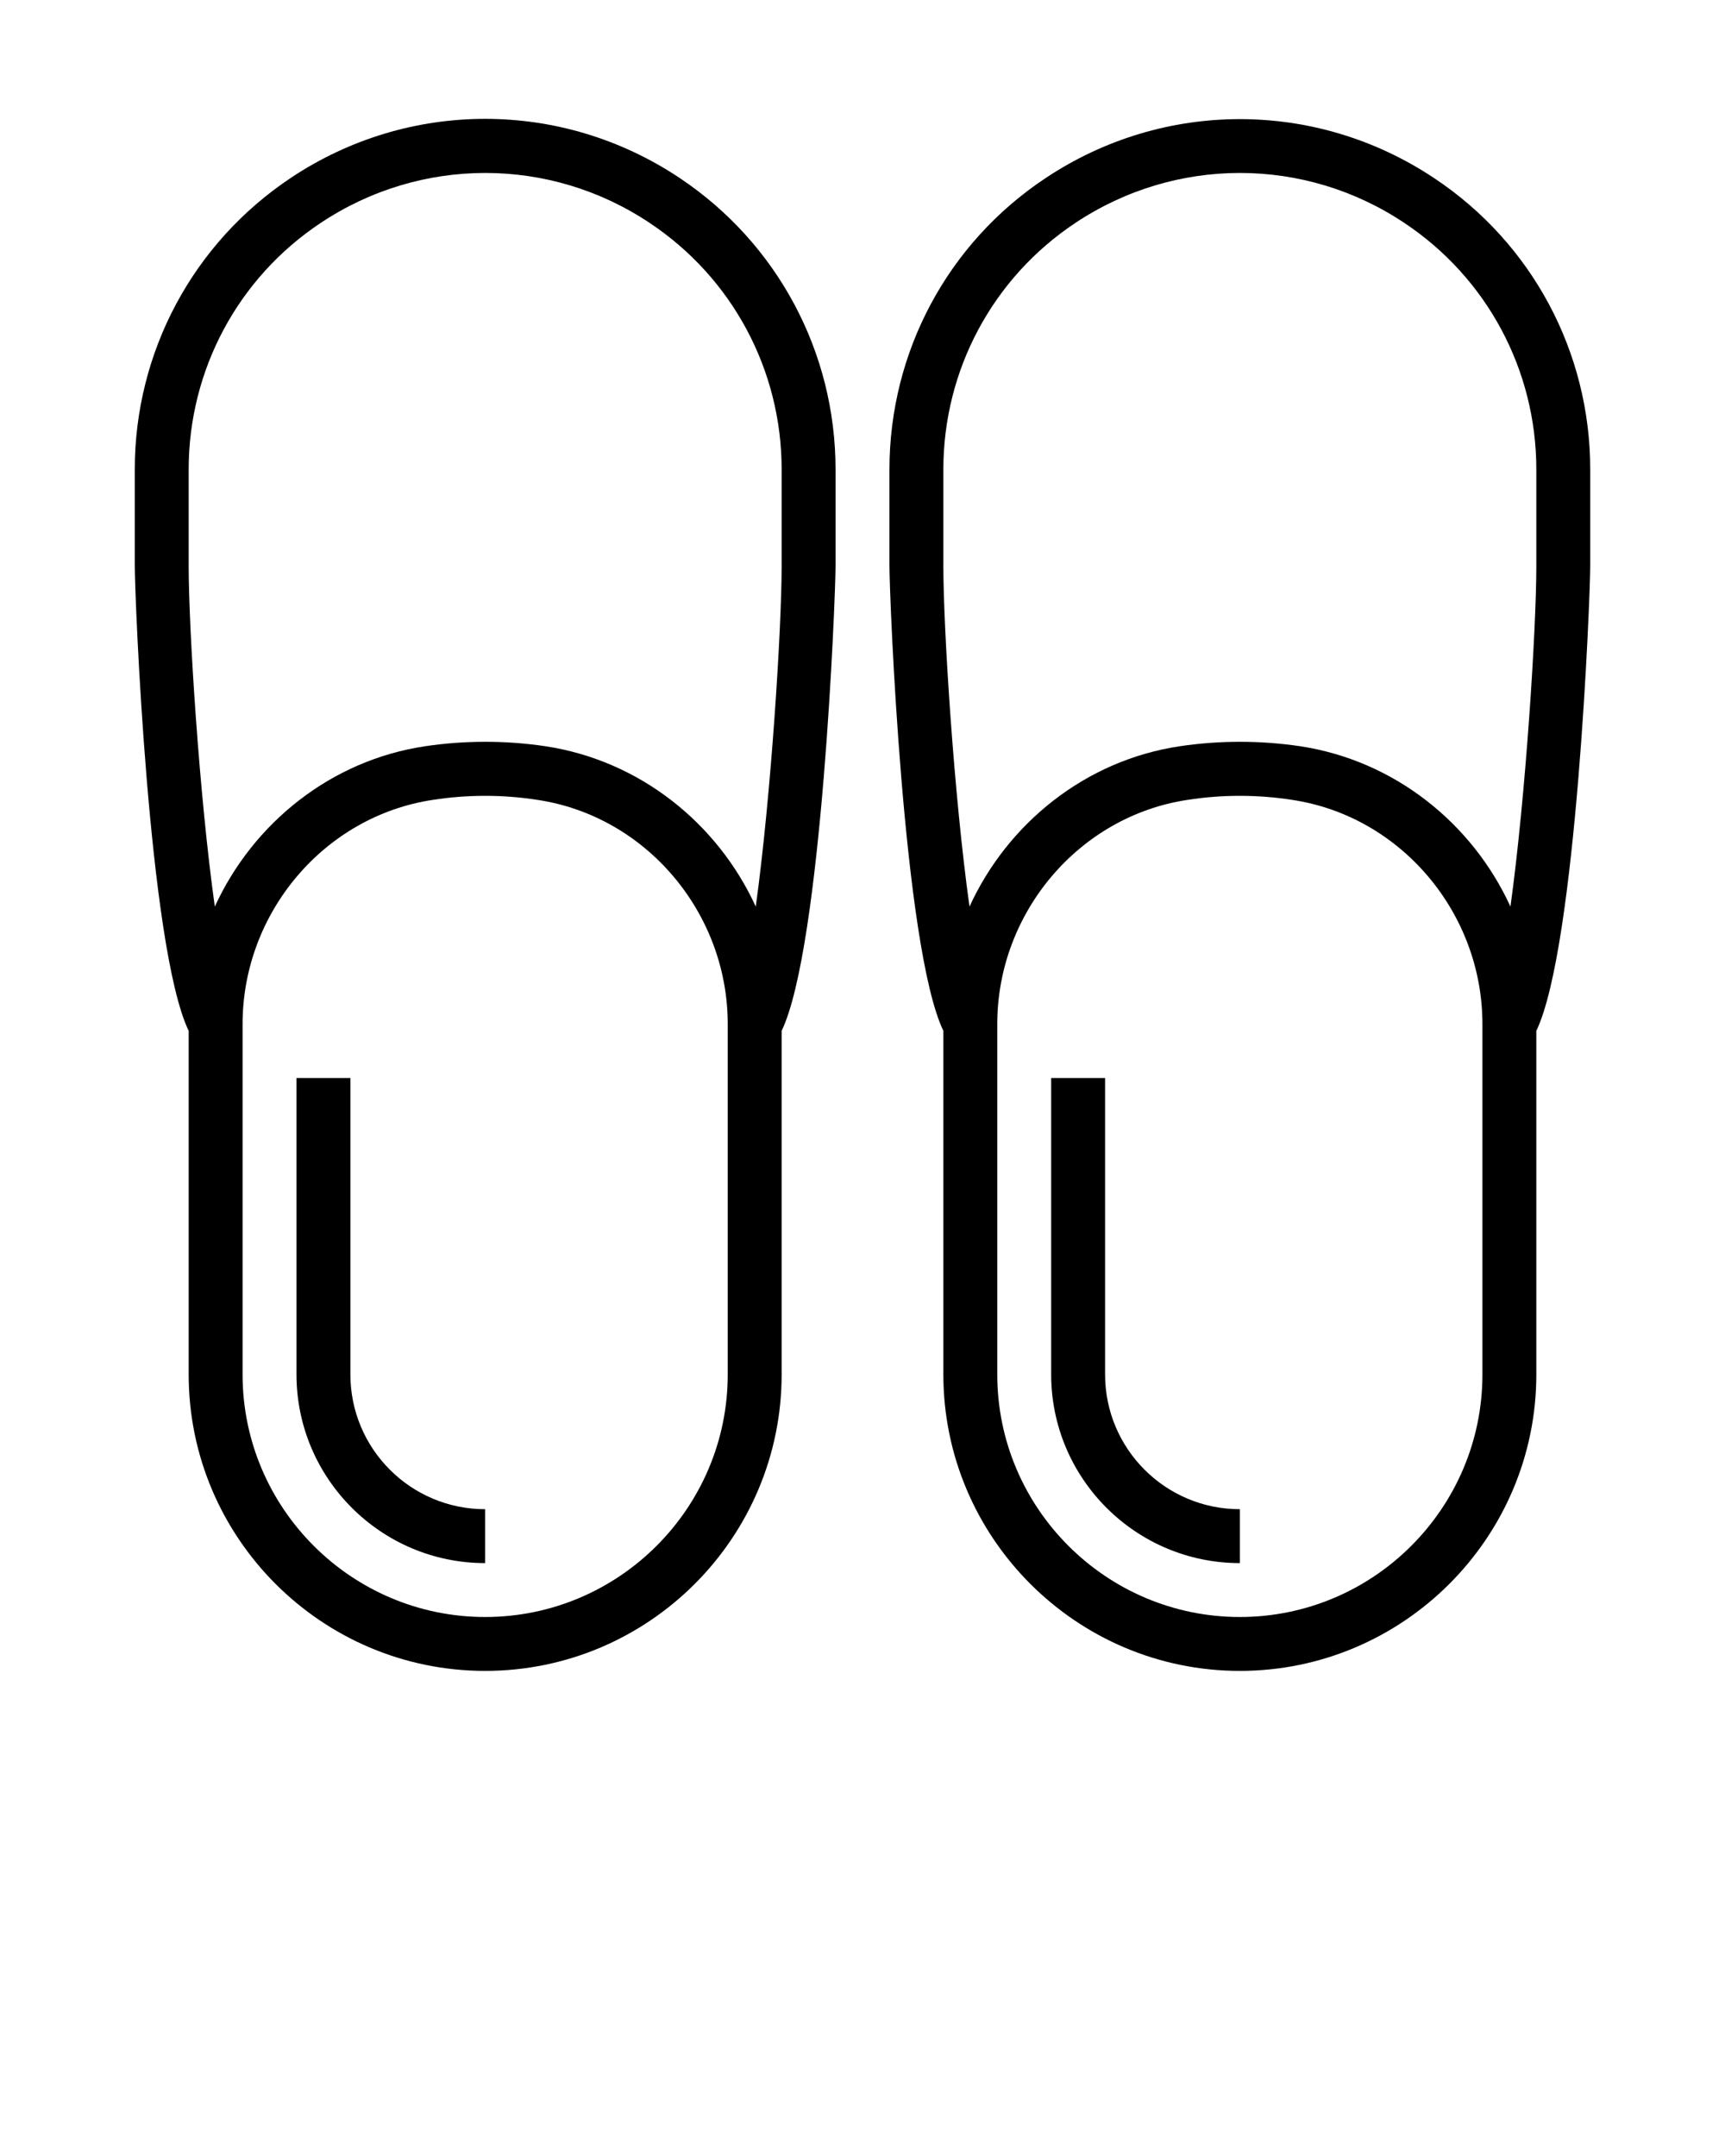
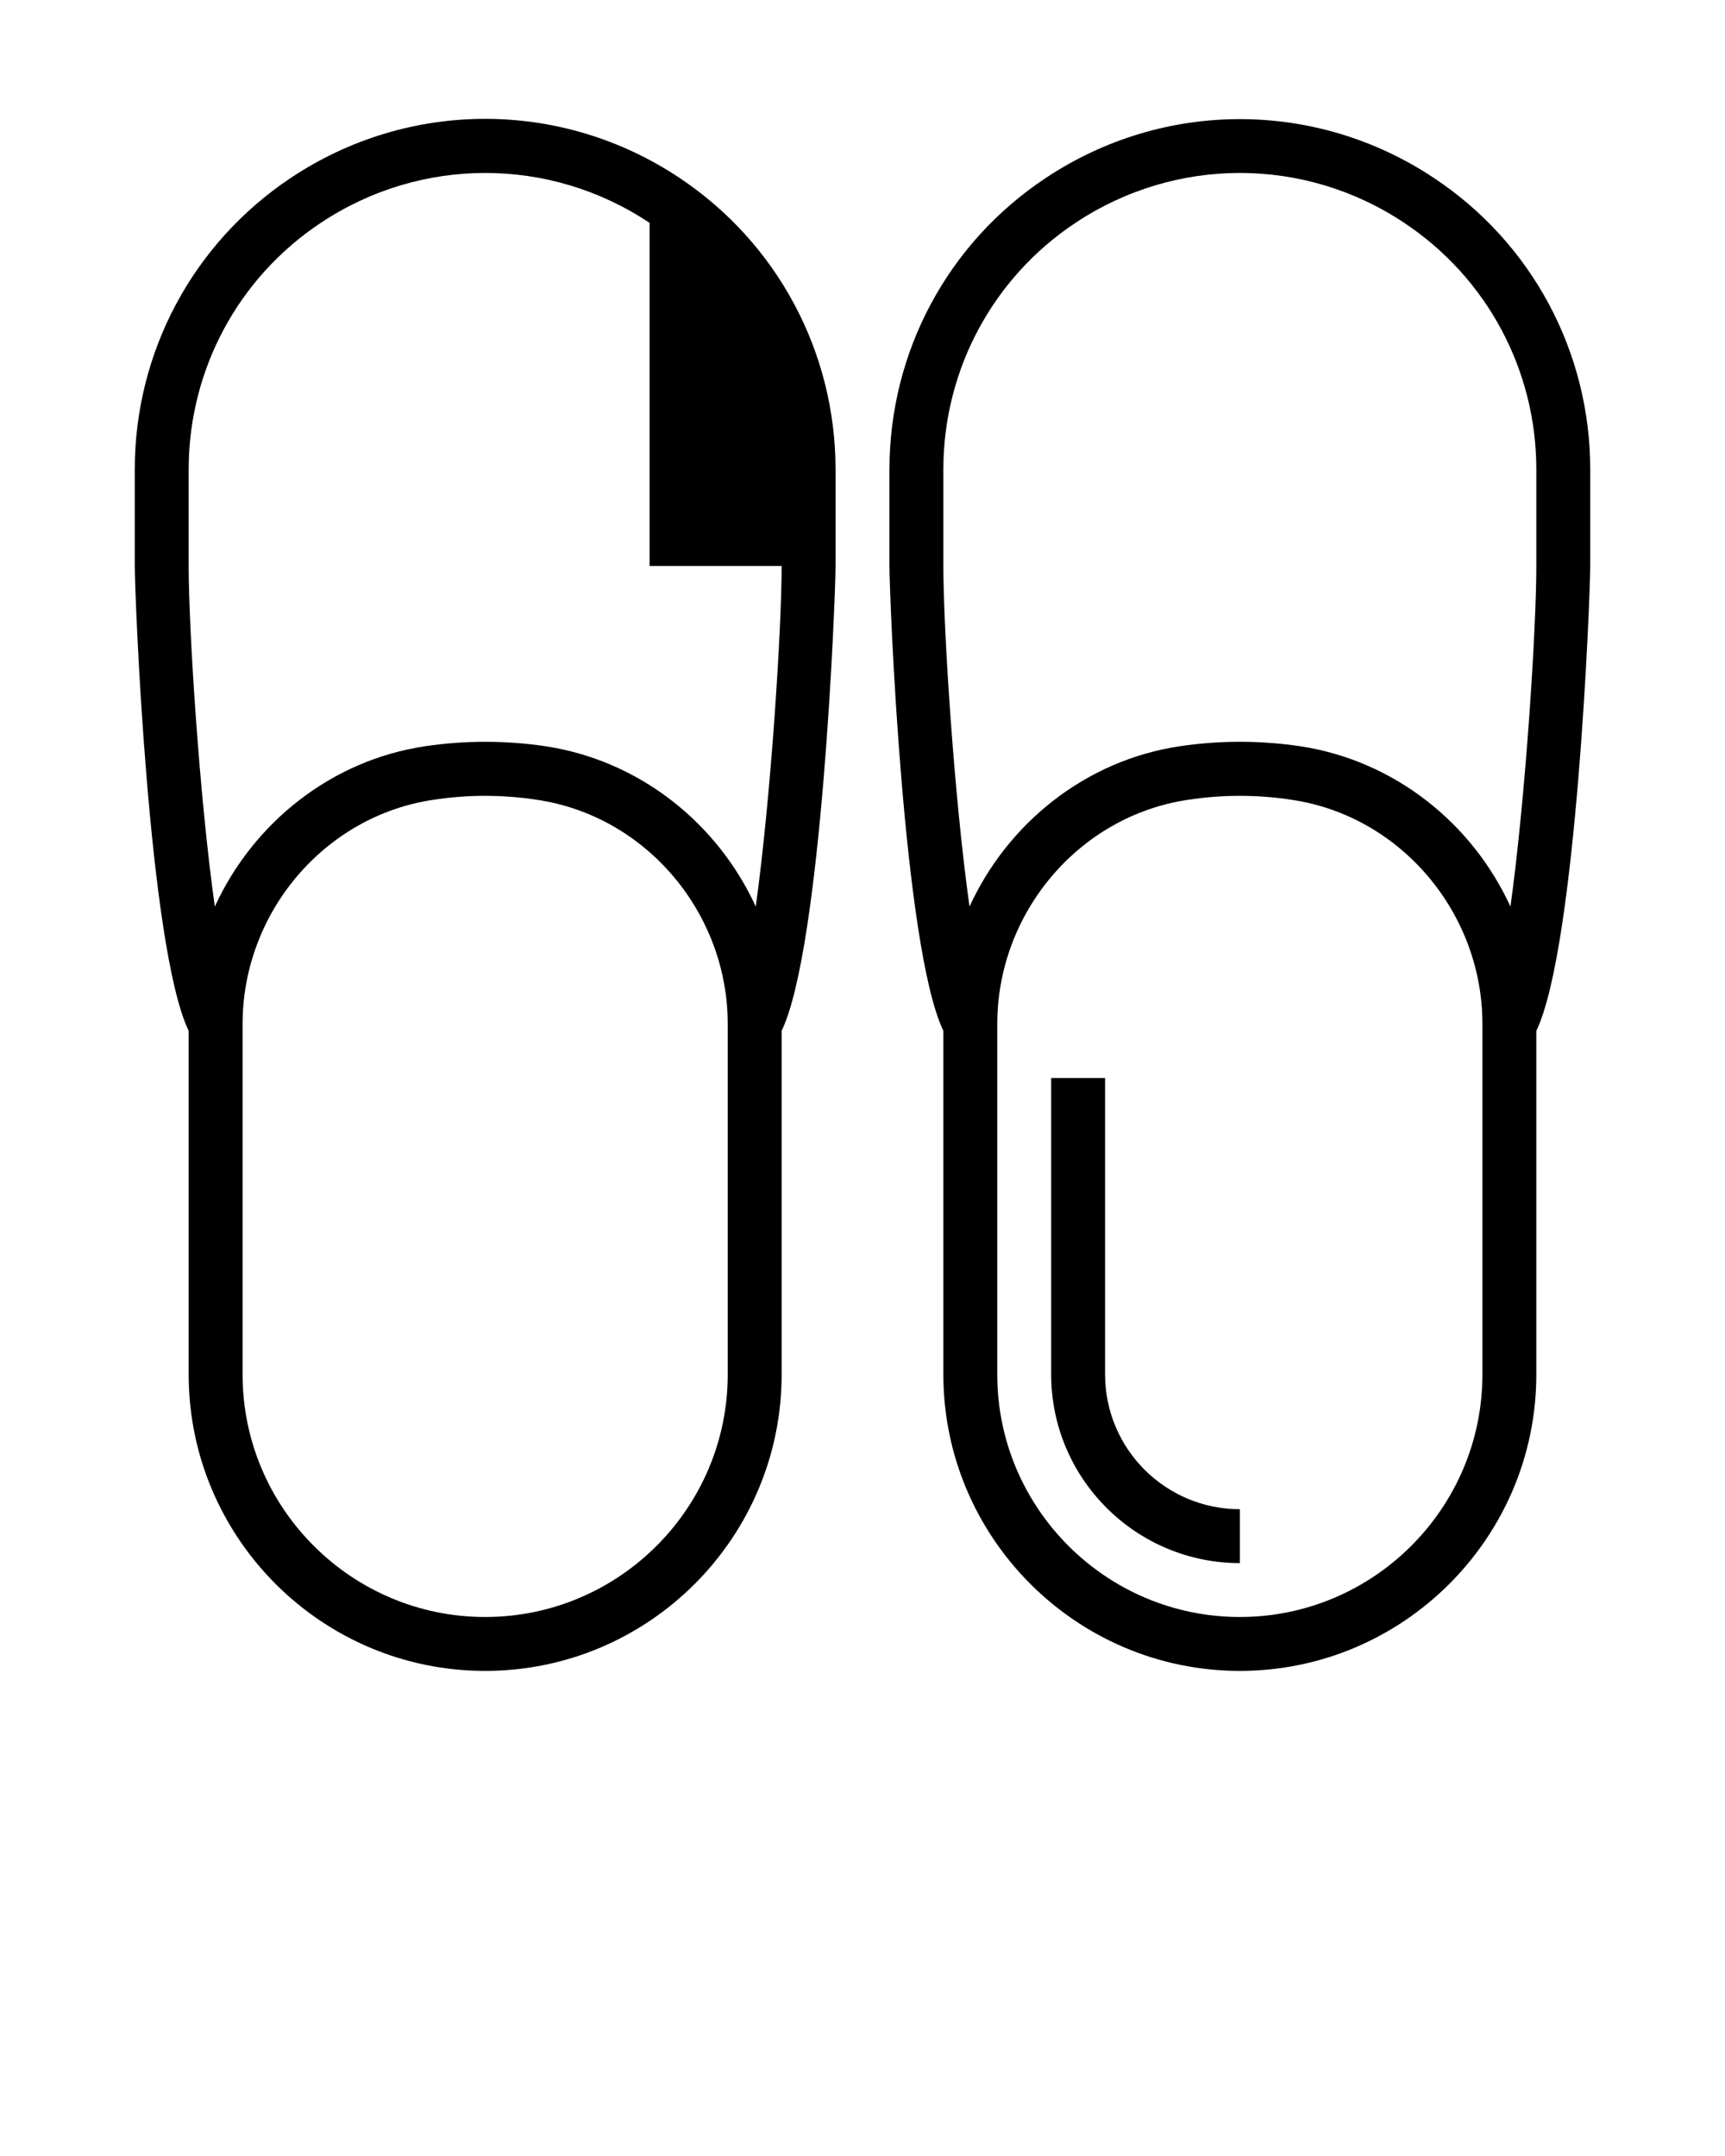
<svg xmlns="http://www.w3.org/2000/svg" version="1.1" id="Layer_1" x="0px" y="0px" viewBox="0 0 64 80" style="enable-background:new 0 0 64 80;" xml:space="preserve">
-   <path d="M31,17.42c0-4.36-2.16-8.4-5.79-10.82c-4.38-2.92-10.04-2.92-14.42,0C7.16,9.02,5,13.06,5,17.42V21  c0,1.12,0.51,14.15,2,17.25V51c0,6.06,4.93,11,11,11s11-4.94,11-11V38.25c1.49-3.1,2-16.13,2-17.25V17.42z M27,51c0,4.96-4.04,9-9,9  s-9-4.04-9-9V38c0-4.14,3.04-7.72,7.06-8.32c0.64-0.1,1.29-0.15,1.94-0.15s1.3,0.05,1.94,0.15C23.96,30.28,27,33.86,27,38V51z   M29,21c0,2.31-0.39,8.51-0.96,12.64c-1.42-3.1-4.31-5.42-7.8-5.95l0,0c-1.48-0.22-2.99-0.22-4.47,0c-3.49,0.52-6.38,2.85-7.8,5.95  C7.39,29.51,7,23.31,7,21v-3.58c0-3.69,1.83-7.11,4.9-9.15c3.71-2.47,8.5-2.47,12.2,0c3.07,2.04,4.9,5.46,4.9,9.15V21z" />
-   <path d="M13,51V40h-2v11c0,3.86,3.14,7,7,7v-2C15.24,56,13,53.76,13,51z" />
+   <path d="M31,17.42c0-4.36-2.16-8.4-5.79-10.82c-4.38-2.92-10.04-2.92-14.42,0C7.16,9.02,5,13.06,5,17.42V21  c0,1.12,0.51,14.15,2,17.25V51c0,6.06,4.93,11,11,11s11-4.94,11-11V38.25c1.49-3.1,2-16.13,2-17.25V17.42z M27,51c0,4.96-4.04,9-9,9  s-9-4.04-9-9V38c0-4.14,3.04-7.72,7.06-8.32c0.64-0.1,1.29-0.15,1.94-0.15s1.3,0.05,1.94,0.15C23.96,30.28,27,33.86,27,38V51z   M29,21c0,2.31-0.39,8.51-0.96,12.64c-1.42-3.1-4.31-5.42-7.8-5.95l0,0c-1.48-0.22-2.99-0.22-4.47,0c-3.49,0.52-6.38,2.85-7.8,5.95  C7.39,29.51,7,23.31,7,21v-3.58c0-3.69,1.83-7.11,4.9-9.15c3.71-2.47,8.5-2.47,12.2,0V21z" />
  <path d="M53.21,6.61c-4.38-2.92-10.04-2.92-14.42,0C35.16,9.02,33,13.06,33,17.42V21c0,1.12,0.51,14.15,2,17.25V51  c0,6.06,4.94,11,11,11s11-4.94,11-11V38.25c1.49-3.1,2-16.13,2-17.25v-3.58C59,13.06,56.84,9.02,53.21,6.61z M55,51  c0,4.96-4.04,9-9,9s-9-4.04-9-9V38c0-4.14,3.04-7.72,7.06-8.32c0.64-0.1,1.29-0.15,1.94-0.15s1.3,0.05,1.94,0.15  C51.96,30.28,55,33.86,55,38V51z M57,21c0,2.31-0.39,8.51-0.96,12.64c-1.42-3.1-4.31-5.42-7.8-5.95l0,0c-1.48-0.22-2.99-0.22-4.47,0  c-3.49,0.52-6.38,2.85-7.8,5.95C35.39,29.51,35,23.31,35,21v-3.58c0-3.69,1.83-7.11,4.9-9.15c3.71-2.47,8.5-2.47,12.2,0  c3.07,2.04,4.9,5.46,4.9,9.15V21z" />
  <path d="M41,51V40h-2v11c0,3.86,3.14,7,7,7v-2C43.24,56,41,53.76,41,51z" />
</svg>